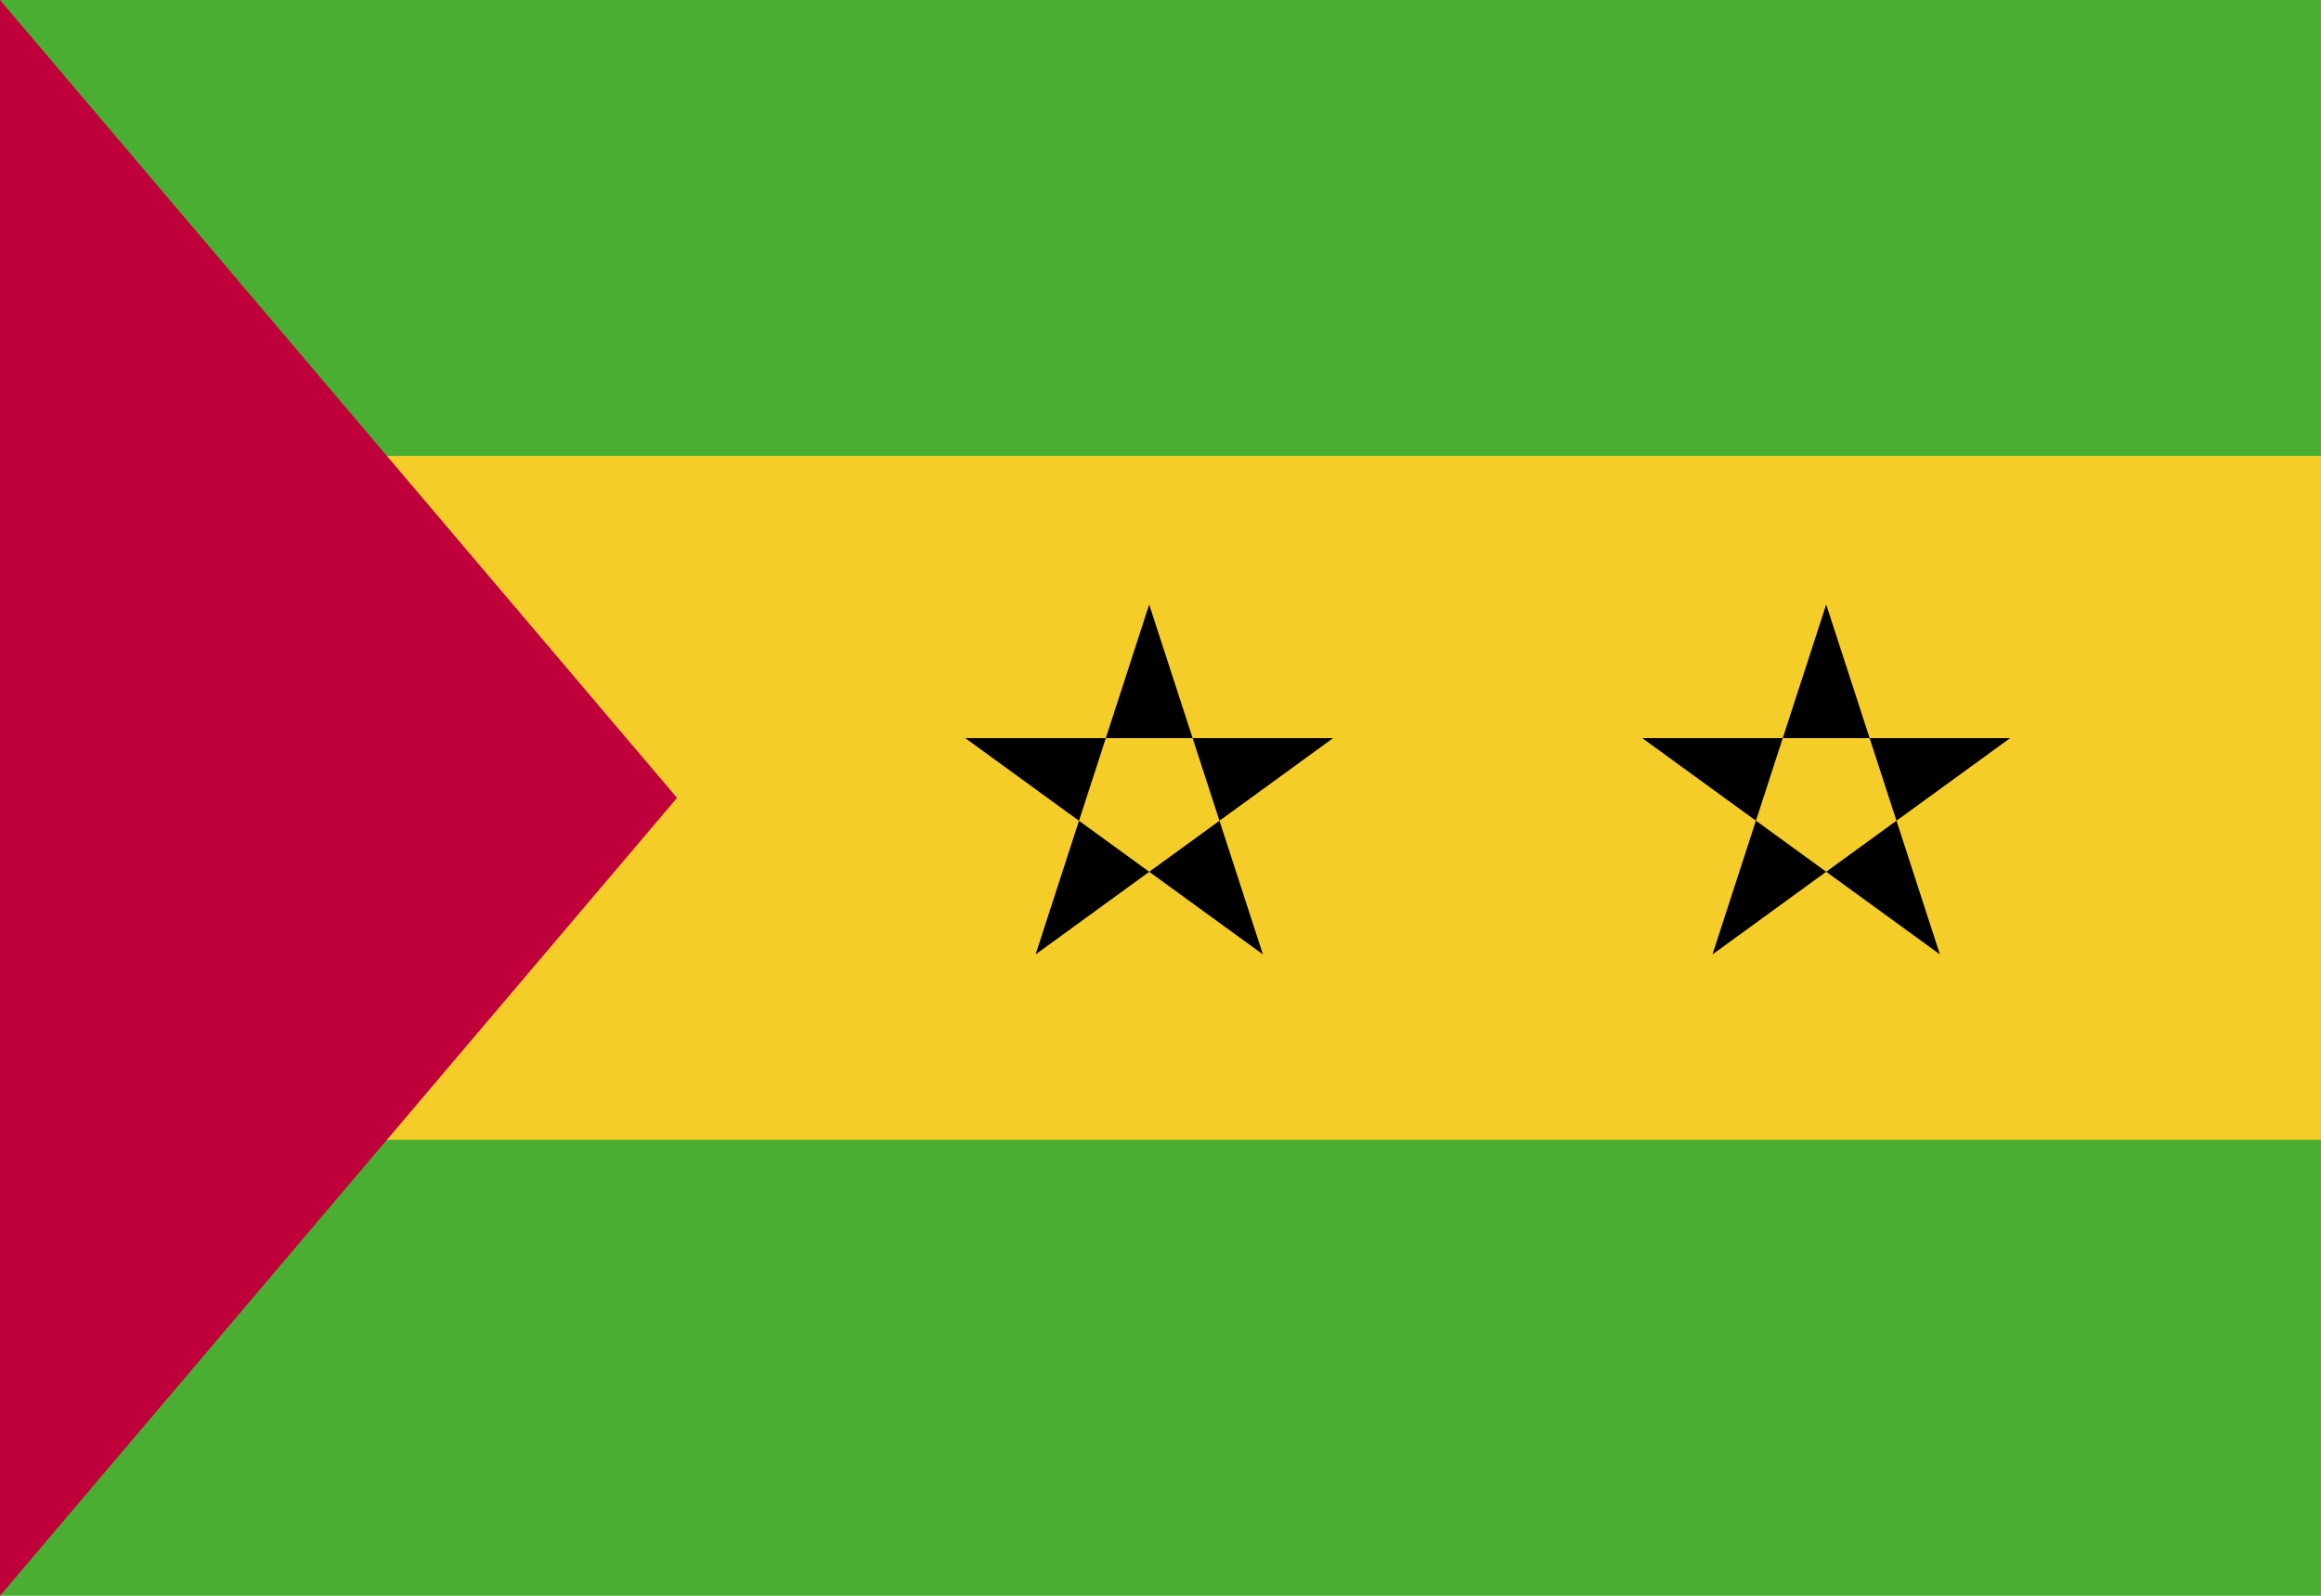
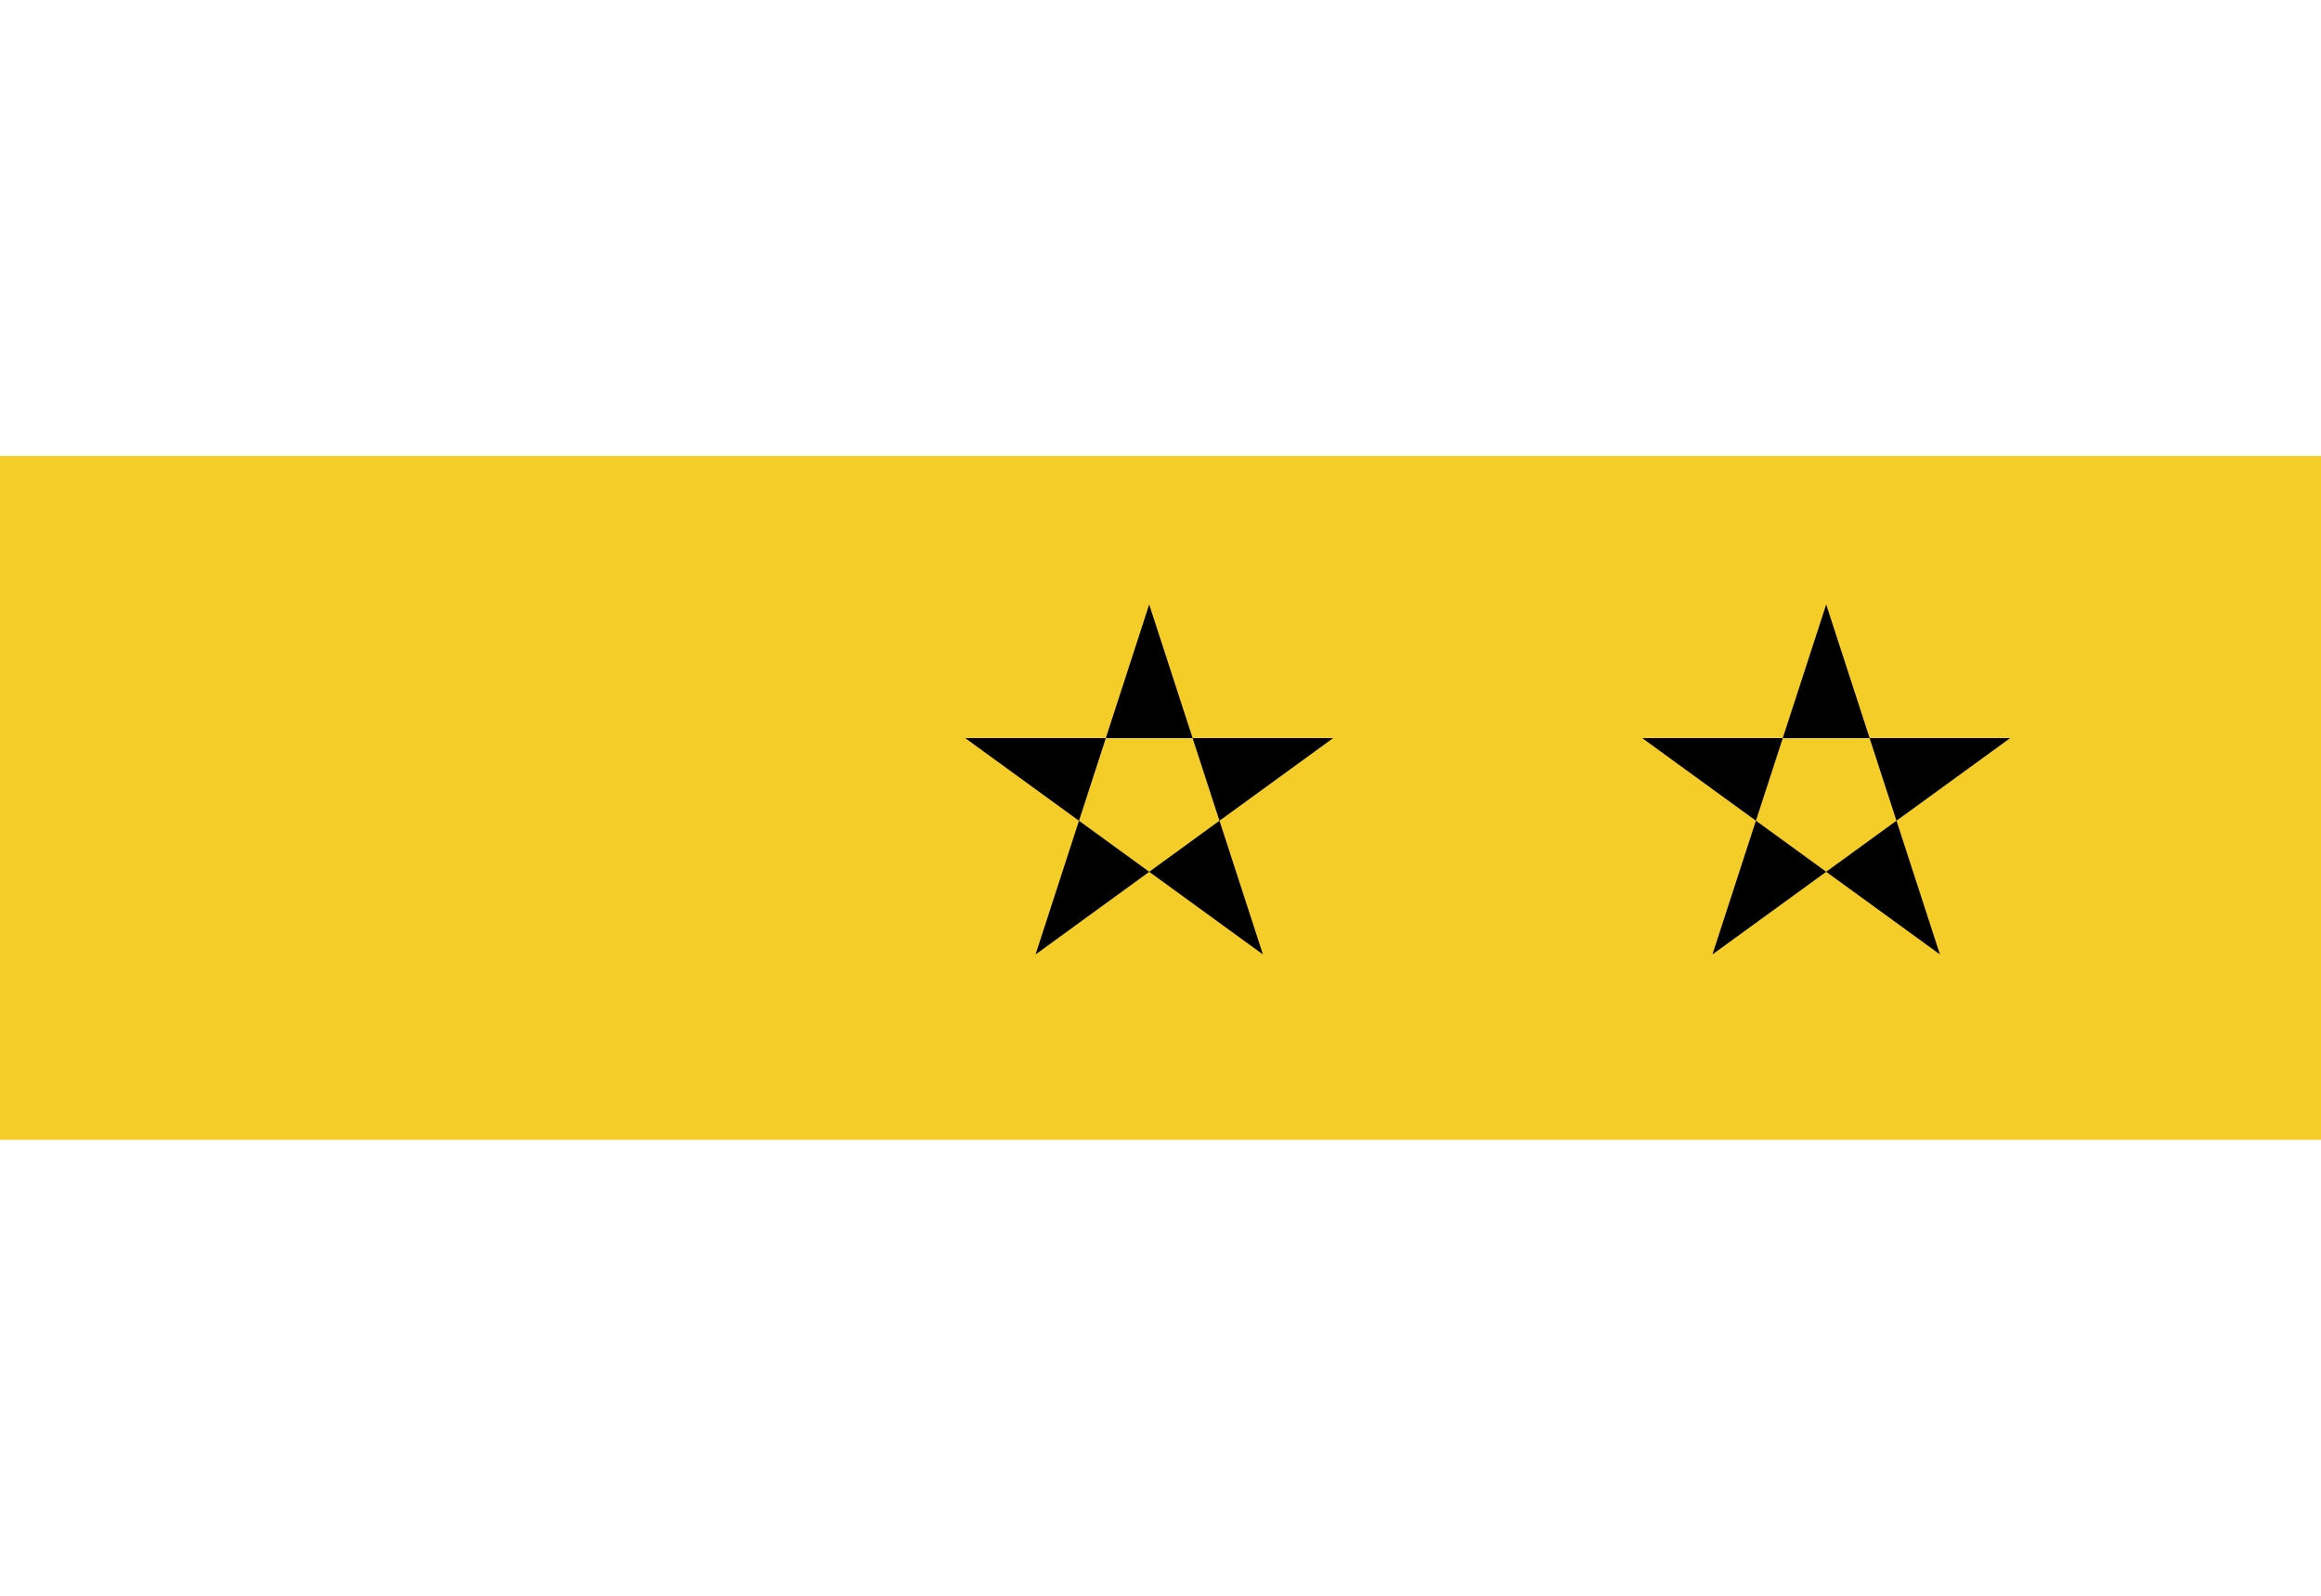
<svg xmlns="http://www.w3.org/2000/svg" xml:space="preserve" width="16px" height="11px" version="1.0" shape-rendering="geometricPrecision" text-rendering="geometricPrecision" image-rendering="optimizeQuality" fill-rule="evenodd" clip-rule="evenodd" viewBox="0 0 16000 11000">
  <g id="Layer_x0020_1">
-     <polygon fill="#49AE32" points="0,11000 16000,11000 16000,0 0,0 " />
    <polygon fill="#F5CD28" points="0,7857 16000,7857 16000,3143 0,3143 " />
-     <polygon fill="#C0003B" points="0,0 0,11000 4667,5500 " />
    <polygon fill="black" points="7922,4167 8706,6579 6654,5088 9190,5088 7139,6579 " />
    <polygon fill="black" points="12589,4167 13373,6579 11321,5088 13857,5088 11805,6579 " />
  </g>
</svg>